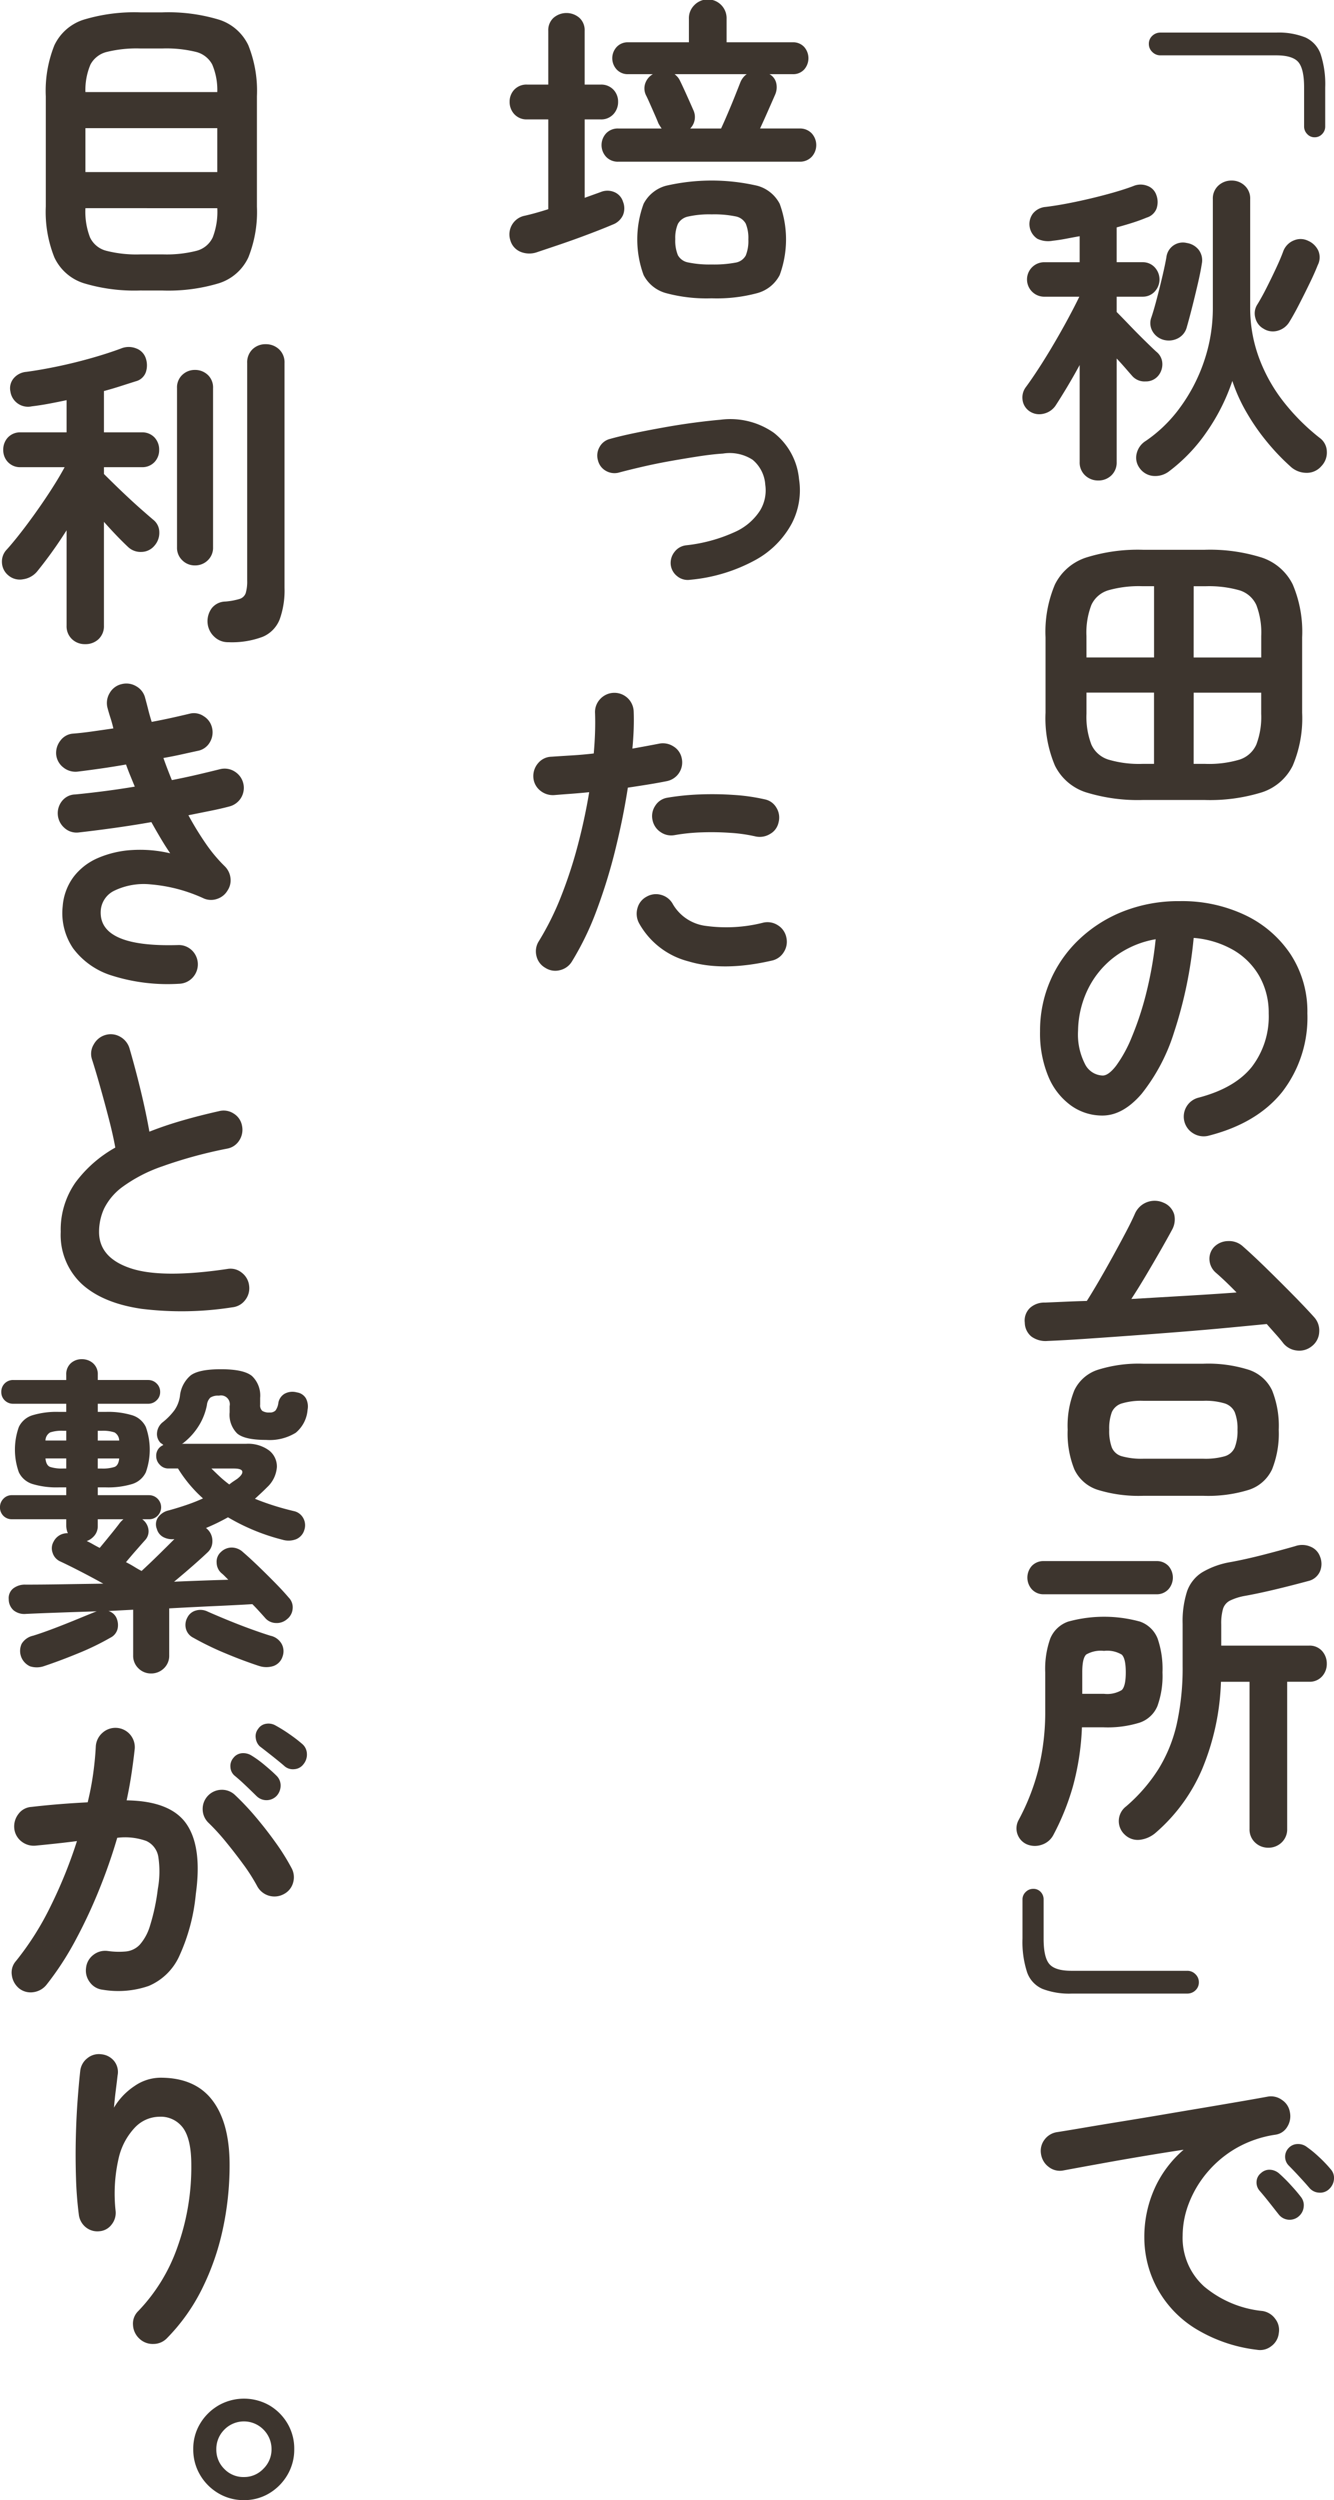
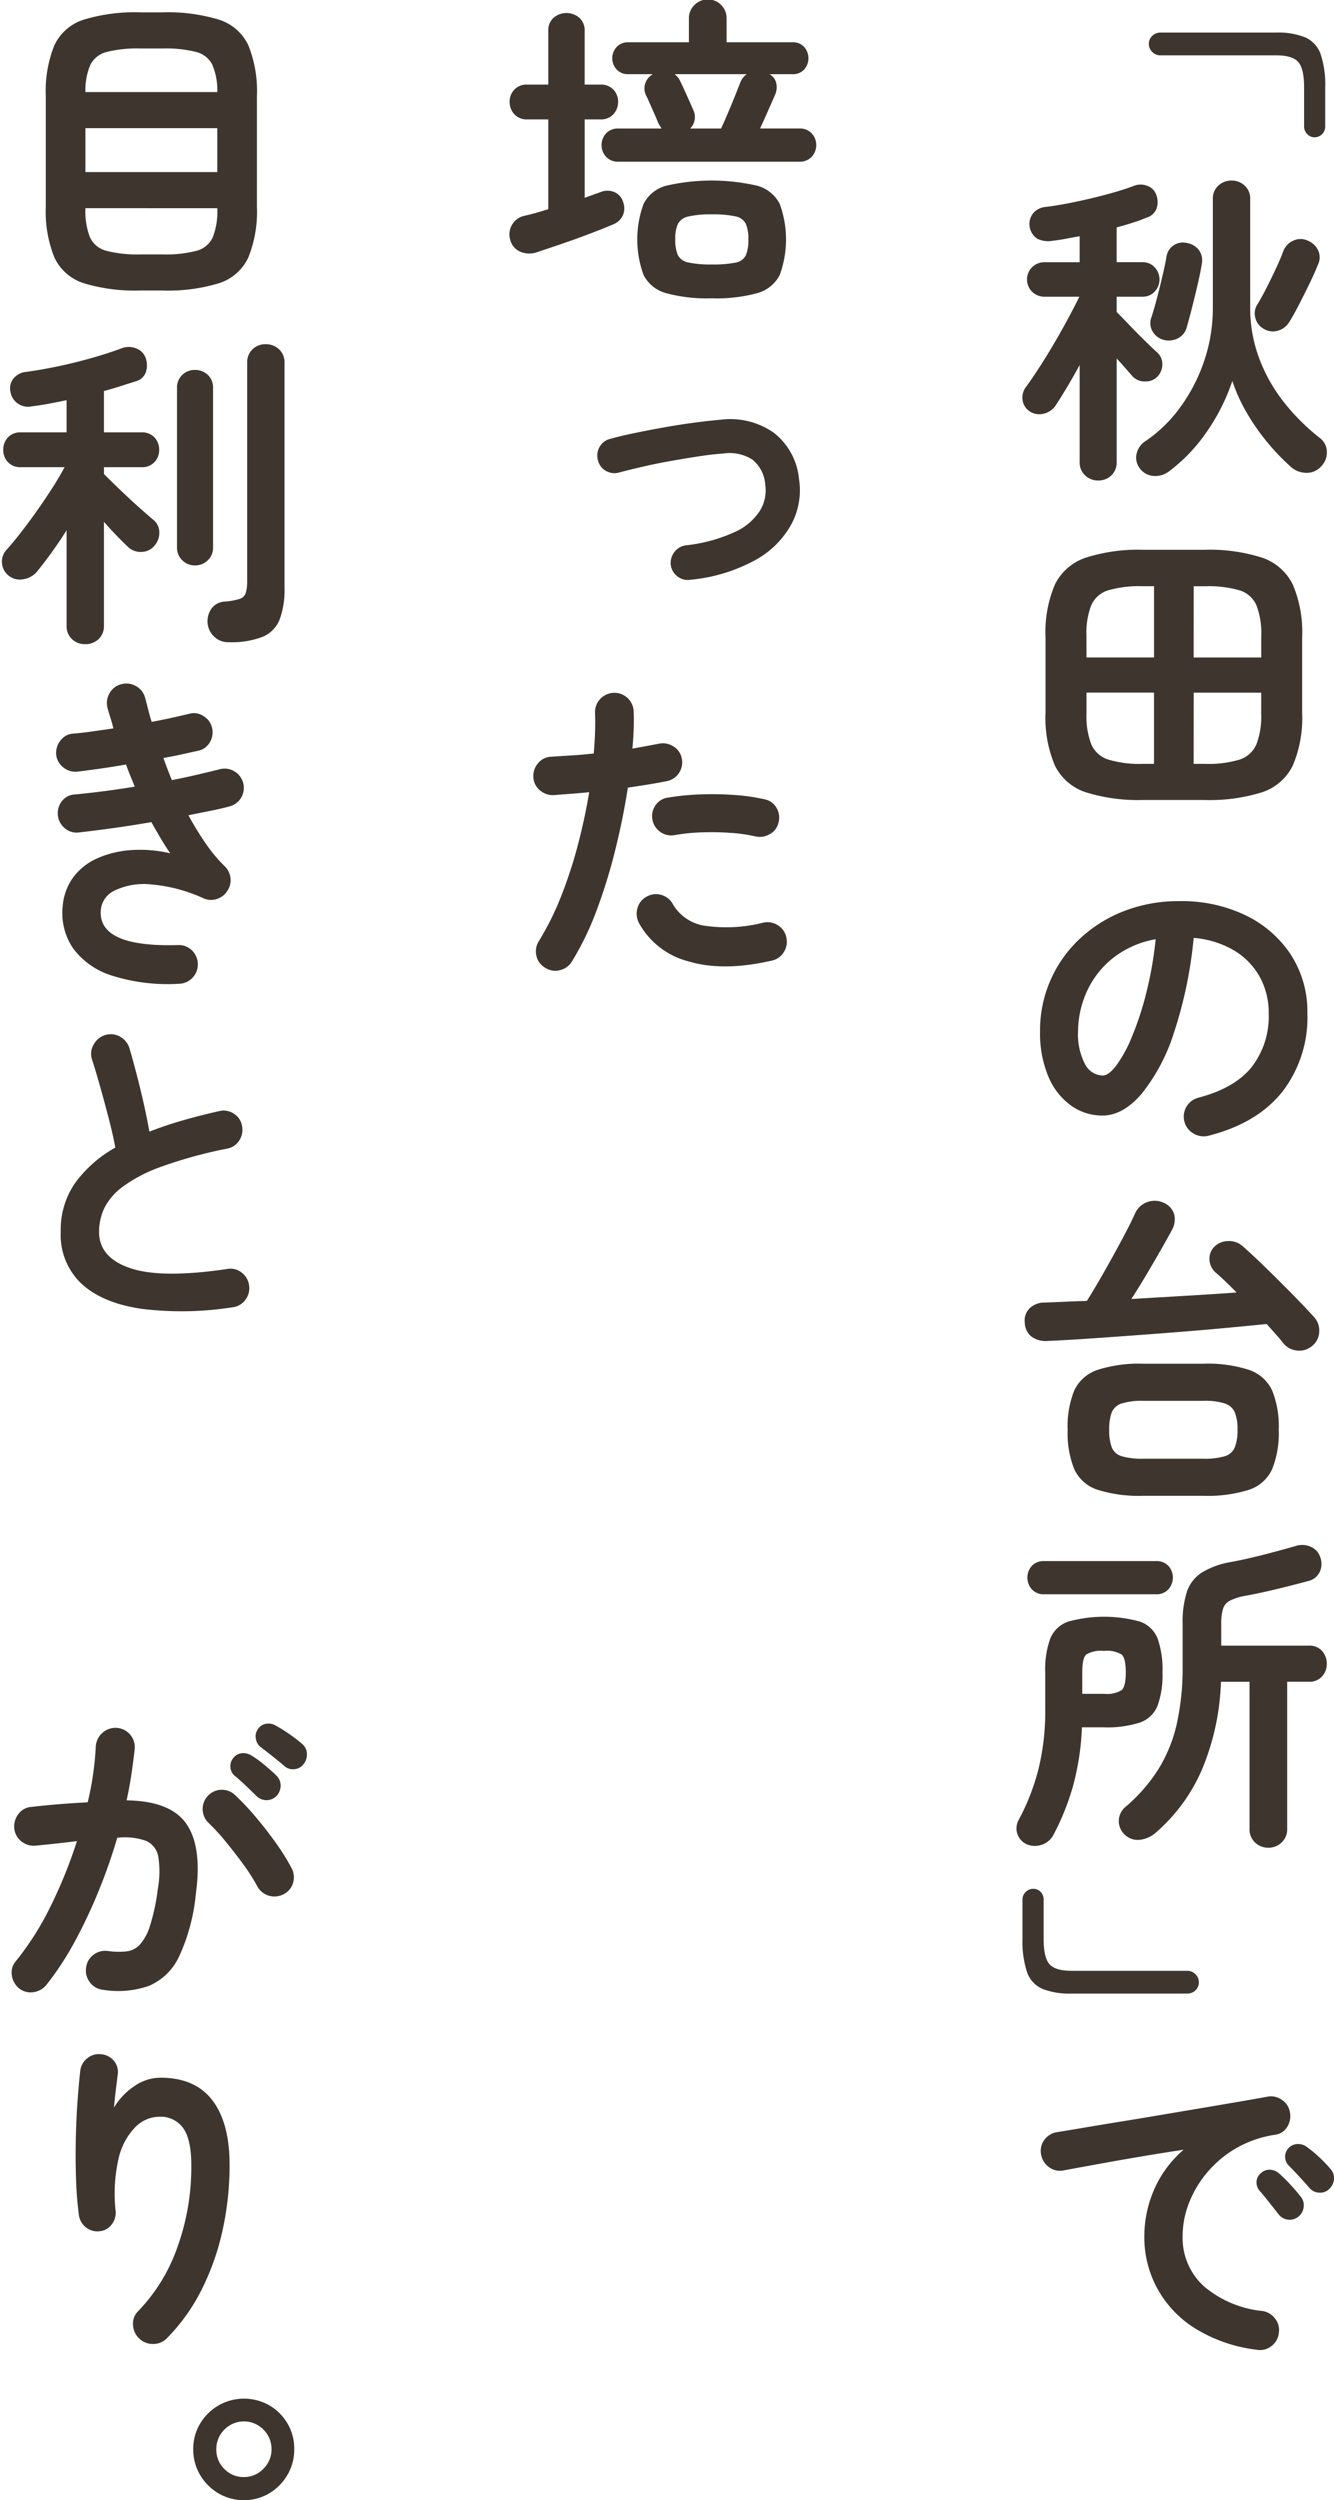
<svg xmlns="http://www.w3.org/2000/svg" width="221" height="414" viewBox="0 0 221 414">
  <g id="copy03" transform="translate(110.5 207)">
    <g id="グループ_8140" data-name="グループ 8140" transform="translate(-110.5 -207)">
      <path id="パス_29377" data-name="パス 29377" d="M791.284,178.137a1.618,1.618,0,0,1-1.211-.539,1.747,1.747,0,0,1-.511-1.239V169.9q0-3.123-.969-4.229t-3.659-1.1H765.779a1.867,1.867,0,0,1-1.372-.566,1.808,1.808,0,0,1-.565-1.32,1.784,1.784,0,0,1,.565-1.347,1.919,1.919,0,0,1,1.372-.539h19.156a11.923,11.923,0,0,1,4.843.808,4.781,4.781,0,0,1,2.529,2.774,16,16,0,0,1,.753,5.522v6.465a1.751,1.751,0,0,1-.511,1.239A1.677,1.677,0,0,1,791.284,178.137Z" transform="translate(-573.516 -155.404)" fill="#3d352e" />
      <path id="パス_29378" data-name="パス 29378" d="M755.373,235.03a3.092,3.092,0,0,1-2.152-.834,2.883,2.883,0,0,1-.915-2.237V215.906q-1.024,1.887-2.072,3.636t-1.964,3.151a3.268,3.268,0,0,1-2.018,1.293,2.868,2.868,0,0,1-2.341-.485,2.653,2.653,0,0,1-1.076-1.912,2.863,2.863,0,0,1,.592-2.073q.915-1.239,2.125-3.1t2.475-4.013q1.265-2.153,2.367-4.2t1.856-3.608h-5.865a2.856,2.856,0,0,1,0-5.711h5.919v-4.309q-1.184.214-2.314.43t-2.152.324a4.094,4.094,0,0,1-2.529-.324,2.91,2.91,0,0,1-.753-4.175,3.028,3.028,0,0,1,2.1-1.1q2.206-.268,4.923-.835t5.3-1.266q2.583-.7,4.3-1.347a3.043,3.043,0,0,1,2.314-.053A2.42,2.42,0,0,1,765,187.731a3.326,3.326,0,0,1,.027,2.317,2.536,2.536,0,0,1-1.641,1.455q-1.024.431-2.287.834t-2.664.782v5.763h4.3a2.661,2.661,0,0,1,1.991.835,2.932,2.932,0,0,1,0,4.04,2.662,2.662,0,0,1-1.991.836h-4.3v2.531q.859.863,2.152,2.21t2.529,2.558q1.236,1.214,1.883,1.806a2.6,2.6,0,0,1,1,1.884,2.992,2.992,0,0,1-.673,2.1,2.643,2.643,0,0,1-2.1.942,2.724,2.724,0,0,1-2.152-.835q-.43-.485-1.13-1.293t-1.507-1.67v17.131a2.927,2.927,0,0,1-.888,2.237A3.065,3.065,0,0,1,755.373,235.03Zm11.73-1.507a3.787,3.787,0,0,1-2.583.754,3.09,3.09,0,0,1-2.314-1.348,2.851,2.851,0,0,1-.457-2.37,3.358,3.358,0,0,1,1.534-2.1,23.161,23.161,0,0,0,5.623-5.469,28.2,28.2,0,0,0,3.982-7.623,27.215,27.215,0,0,0,1.48-9V188.432a2.879,2.879,0,0,1,.915-2.236,3.161,3.161,0,0,1,2.206-.835,3.1,3.1,0,0,1,2.152.835,2.882,2.882,0,0,1,.915,2.236v17.939a23.713,23.713,0,0,0,1.534,8.539,26.922,26.922,0,0,0,4.17,7.3,35.2,35.2,0,0,0,5.811,5.764,2.863,2.863,0,0,1,1.184,2.263,3.217,3.217,0,0,1-.915,2.424,3.161,3.161,0,0,1-2.5,1.1,3.887,3.887,0,0,1-2.61-1.05,36.457,36.457,0,0,1-3.793-3.96,35.5,35.5,0,0,1-3.444-4.929,27.471,27.471,0,0,1-2.394-5.279,33.2,33.2,0,0,1-4.17,8.323A27.993,27.993,0,0,1,767.1,233.523ZM766.081,211.7a3.032,3.032,0,0,1-1.722-1.4,2.714,2.714,0,0,1-.161-2.316q.43-1.293.915-3.151t.915-3.689q.429-1.832.646-3.072a2.744,2.744,0,0,1,3.39-2.37,3.093,3.093,0,0,1,1.964,1.131,2.874,2.874,0,0,1,.511,2.317q-.215,1.4-.673,3.367t-.942,3.878q-.484,1.914-.861,3.205a2.871,2.871,0,0,1-1.534,1.912A3.291,3.291,0,0,1,766.081,211.7Zm16.734-1.779a2.79,2.79,0,0,1-1.4-1.8,2.708,2.708,0,0,1,.323-2.235q.7-1.131,1.507-2.721t1.587-3.259q.78-1.668,1.211-2.855a3.1,3.1,0,0,1,1.749-1.778,2.805,2.805,0,0,1,2.341.055,3.32,3.32,0,0,1,1.695,1.616,2.818,2.818,0,0,1-.081,2.423q-.484,1.239-1.345,3.017t-1.749,3.5q-.888,1.724-1.587,2.854a3.248,3.248,0,0,1-1.91,1.481A2.907,2.907,0,0,1,782.815,209.926Z" transform="translate(-573.441 -155.463)" fill="#3d352e" />
      <path id="パス_29379" data-name="パス 29379" d="M762.866,288.079a29.17,29.17,0,0,1-9.5-1.267,8.69,8.69,0,0,1-5.139-4.417,20.049,20.049,0,0,1-1.56-8.754v-12.5a20.06,20.06,0,0,1,1.56-8.755,8.8,8.8,0,0,1,5.139-4.444,28.609,28.609,0,0,1,9.5-1.293h10.116a28.565,28.565,0,0,1,9.524,1.293,8.811,8.811,0,0,1,5.112,4.444,20.075,20.075,0,0,1,1.56,8.755v12.5a20.064,20.064,0,0,1-1.56,8.754,8.7,8.7,0,0,1-5.112,4.417,29.125,29.125,0,0,1-9.524,1.267Zm-9.416-23.6h11.192v-11.8H762.7a18.52,18.52,0,0,0-5.623.673,4.5,4.5,0,0,0-2.825,2.451,12.8,12.8,0,0,0-.807,5.119ZM762.7,282.1h1.937V270.3H753.45v3.5a12.829,12.829,0,0,0,.807,5.092,4.571,4.571,0,0,0,2.825,2.5A17.786,17.786,0,0,0,762.7,282.1Zm8.5-17.617H782.4v-3.554a12.8,12.8,0,0,0-.807-5.119,4.5,4.5,0,0,0-2.8-2.451,18.476,18.476,0,0,0-5.65-.673h-1.937Zm0,17.617h1.937a17.744,17.744,0,0,0,5.65-.7,4.572,4.572,0,0,0,2.8-2.5,12.829,12.829,0,0,0,.807-5.092v-3.5H771.206Z" transform="translate(-573.455 -155.609)" fill="#3d352e" />
      <path id="パス_29380" data-name="パス 29380" d="M773.678,343.812a3.275,3.275,0,0,1-2.529-.377,3.237,3.237,0,0,1,.861-5.925q5.973-1.562,8.8-5.064a13.7,13.7,0,0,0,2.825-8.889,12.254,12.254,0,0,0-1.507-6.087,11.737,11.737,0,0,0-4.278-4.364,15.672,15.672,0,0,0-6.645-2.048,71.266,71.266,0,0,1-3.255,15.651,31.233,31.233,0,0,1-5.381,10.182q-3.094,3.582-6.484,3.582a8.856,8.856,0,0,1-5.219-1.67,11.188,11.188,0,0,1-3.74-4.8,18.542,18.542,0,0,1-1.372-7.488,20.706,20.706,0,0,1,6.511-15.245,22.617,22.617,0,0,1,7.345-4.633,25.028,25.028,0,0,1,9.282-1.67,24.379,24.379,0,0,1,10.9,2.342,18.61,18.61,0,0,1,7.506,6.518,17.305,17.305,0,0,1,2.744,9.725,20.13,20.13,0,0,1-4.17,13.01Q781.7,341.766,773.678,343.812Zm-17.541-9.965q.969,0,2.233-1.643a21.959,21.959,0,0,0,2.556-4.66,51.1,51.1,0,0,0,2.368-7.139,62.909,62.909,0,0,0,1.614-9.13,15.832,15.832,0,0,0-7.049,3.1,14.93,14.93,0,0,0-4.3,5.441,16.185,16.185,0,0,0-1.507,6.6,10.73,10.73,0,0,0,1.157,5.548A3.39,3.39,0,0,0,756.137,333.847Z" transform="translate(-573.452 -155.748)" fill="#3d352e" />
      <path id="パス_29381" data-name="パス 29381" d="M790.78,378.779a3.268,3.268,0,0,1-2.448.726,3.324,3.324,0,0,1-2.287-1.211q-.538-.7-1.264-1.508t-1.48-1.671q-2.8.271-6.484.62t-7.775.674q-4.091.323-8.152.619t-7.641.539q-3.578.242-6.269.351a3.973,3.973,0,0,1-2.664-.728,3.021,3.021,0,0,1-1.1-2.29,2.874,2.874,0,0,1,.861-2.451,3.517,3.517,0,0,1,2.475-.888q1.4-.054,3.175-.135t3.767-.136q.861-1.345,1.991-3.286t2.287-4.04q1.157-2.1,2.152-3.986t1.534-3.125a3.557,3.557,0,0,1,4.735-1.832,3.028,3.028,0,0,1,1.776,1.94,3.544,3.544,0,0,1-.377,2.586q-.753,1.4-1.91,3.42t-2.421,4.149q-1.266,2.128-2.394,3.852l9.174-.539q4.6-.269,8.259-.539-1.885-1.939-3.444-3.286a3.043,3.043,0,0,1-1.049-2.183,2.83,2.83,0,0,1,.78-2.074,3.3,3.3,0,0,1,2.287-.969,3.386,3.386,0,0,1,2.394.807q1.722,1.51,3.928,3.664t4.358,4.337q2.151,2.182,3.605,3.8a3.265,3.265,0,0,1,.834,2.451A3.128,3.128,0,0,1,790.78,378.779Zm-27.926,24.78a23,23,0,0,1-7.587-1,6.423,6.423,0,0,1-3.847-3.394,15.937,15.937,0,0,1-1.1-6.545,15.738,15.738,0,0,1,1.1-6.517,6.54,6.54,0,0,1,3.847-3.395,22.461,22.461,0,0,1,7.587-1.023h9.954a22.217,22.217,0,0,1,7.56,1.023,6.543,6.543,0,0,1,3.82,3.395,15.754,15.754,0,0,1,1.1,6.517,15.953,15.953,0,0,1-1.1,6.545,6.425,6.425,0,0,1-3.82,3.394,22.745,22.745,0,0,1-7.56,1Zm0-6.14h9.954a11.74,11.74,0,0,0,3.524-.405A2.613,2.613,0,0,0,778,395.559a7.554,7.554,0,0,0,.457-2.936,7.348,7.348,0,0,0-.457-2.909,2.719,2.719,0,0,0-1.668-1.454,11.049,11.049,0,0,0-3.524-.432h-9.954a11.309,11.309,0,0,0-3.551.432,2.622,2.622,0,0,0-1.668,1.454,7.743,7.743,0,0,0-.43,2.909,7.961,7.961,0,0,0,.43,2.936,2.525,2.525,0,0,0,1.668,1.454A12.018,12.018,0,0,0,762.854,397.419Z" transform="translate(-573.443 -155.867)" fill="#3d352e" />
      <path id="パス_29382" data-name="パス 29382" d="M743.478,461.373a2.884,2.884,0,0,1-1.291-3.986,36.862,36.862,0,0,0,3.282-8.4,39.8,39.8,0,0,0,1.13-9.858v-6.2a14.981,14.981,0,0,1,.834-5.6,4.964,4.964,0,0,1,2.959-2.8,22.35,22.35,0,0,1,11.918,0,4.874,4.874,0,0,1,2.906,2.8,15.435,15.435,0,0,1,.807,5.6,14.749,14.749,0,0,1-.834,5.576,4.879,4.879,0,0,1-2.933,2.747,17.817,17.817,0,0,1-5.973.781h-3.605a43.123,43.123,0,0,1-1.507,9.832,41.067,41.067,0,0,1-3.228,8,3.335,3.335,0,0,1-1.937,1.617A3.421,3.421,0,0,1,743.478,461.373ZM746.384,420a2.59,2.59,0,0,1-1.991-.808,2.908,2.908,0,0,1,0-3.906,2.636,2.636,0,0,1,1.991-.781H765a2.641,2.641,0,0,1,1.991.781,2.908,2.908,0,0,1,0,3.906A2.6,2.6,0,0,1,765,420Zm6.349,16.485h3.605a4.666,4.666,0,0,0,2.932-.62q.673-.62.673-2.937t-.673-2.936a4.675,4.675,0,0,0-2.932-.619,4.833,4.833,0,0,0-2.932.593q-.674.593-.673,2.909Zm30.832,25.481a3.1,3.1,0,0,1-2.206-.862,2.967,2.967,0,0,1-.915-2.264V434.493h-4.735a40.821,40.821,0,0,1-3.094,14.41,28.933,28.933,0,0,1-7.721,10.587,4.838,4.838,0,0,1-2.556,1.158,3.064,3.064,0,0,1-2.556-.835,3.047,3.047,0,0,1,.215-4.687,27.6,27.6,0,0,0,5.354-6.168,24.437,24.437,0,0,0,3.04-7.488,42.815,42.815,0,0,0,.969-9.617V424.9a16.214,16.214,0,0,1,.726-5.36,6.1,6.1,0,0,1,2.475-3.152,13.673,13.673,0,0,1,4.762-1.723q2.368-.431,5.219-1.158t5.488-1.482a3.465,3.465,0,0,1,2.556.109,2.764,2.764,0,0,1,1.534,1.616,3.22,3.22,0,0,1,0,2.451,2.788,2.788,0,0,1-1.883,1.589q-2.583.7-5.381,1.374t-5.166,1.1a9.437,9.437,0,0,0-2.475.78,2.312,2.312,0,0,0-1.157,1.348,8.722,8.722,0,0,0-.3,2.613v3.5h14.528a2.751,2.751,0,0,1,2.179.888,3.119,3.119,0,0,1,.78,2.128,3.043,3.043,0,0,1-.78,2.074,2.746,2.746,0,0,1-2.179.89h-3.605v24.349a2.967,2.967,0,0,1-.915,2.264A3.107,3.107,0,0,1,783.565,461.967Z" transform="translate(-573.438 -156.003)" fill="#3d352e" />
      <path id="パス_29383" data-name="パス 29383" d="M750.961,486.262a12.306,12.306,0,0,1-4.816-.781,4.658,4.658,0,0,1-2.556-2.774,16.239,16.239,0,0,1-.753-5.549v-6.465a1.678,1.678,0,0,1,.538-1.266,1.741,1.741,0,0,1,1.238-.512,1.629,1.629,0,0,1,1.238.512,1.771,1.771,0,0,1,.484,1.266v6.465q0,3.126.969,4.229t3.659,1.1h19.156a1.867,1.867,0,0,1,1.372.566,1.81,1.81,0,0,1,.565,1.32,1.784,1.784,0,0,1-.565,1.347,1.915,1.915,0,0,1-1.372.539Z" transform="translate(-573.442 -156.14)" fill="#3d352e" />
      <path id="パス_29384" data-name="パス 29384" d="M781.7,545.327a25.1,25.1,0,0,1-10.492-3.689,17.926,17.926,0,0,1-6.161-6.708,17.708,17.708,0,0,1-2.018-8.188,19.562,19.562,0,0,1,1.668-8.053,18.389,18.389,0,0,1,4.843-6.492q-3.228.485-6.887,1.1t-7.076,1.239q-3.418.62-6,1.1a2.99,2.99,0,0,1-2.394-.593,3.238,3.238,0,0,1-1.264-2.1,3.057,3.057,0,0,1,.565-2.4,3.164,3.164,0,0,1,2.125-1.266q1.722-.269,4.412-.727t6.026-1q3.335-.537,6.834-1.131t6.86-1.158q3.361-.566,6.161-1.049t4.574-.809a3.079,3.079,0,0,1,2.341.539,2.966,2.966,0,0,1,1.318,1.993,3.285,3.285,0,0,1-.4,2.424,2.7,2.7,0,0,1-1.964,1.347,18.445,18.445,0,0,0-6.618,2.29,18.153,18.153,0,0,0-4.816,4.094,17.784,17.784,0,0,0-2.959,5.064,14.929,14.929,0,0,0-1,5.253,10.812,10.812,0,0,0,3.551,8.43,17.763,17.763,0,0,0,9.685,4.067,3.2,3.2,0,0,1,2.1,1.293,2.994,2.994,0,0,1,.592,2.37,3.042,3.042,0,0,1-1.238,2.155A2.985,2.985,0,0,1,781.7,545.327Zm6.834-22.033a2.3,2.3,0,0,1-3.282-.431l-1.507-1.912q-.915-1.157-1.668-2.02a2.071,2.071,0,0,1-.457-1.428,1.9,1.9,0,0,1,.726-1.428,2.03,2.03,0,0,1,1.48-.566,2.462,2.462,0,0,1,1.534.62,24.867,24.867,0,0,1,1.856,1.832q1.049,1.131,1.749,2.047a2.2,2.2,0,0,1,.457,1.724A2.324,2.324,0,0,1,788.53,523.293Zm5.166-4.633a2.134,2.134,0,0,1-1.7.647,2.231,2.231,0,0,1-1.641-.809q-.646-.754-1.641-1.832t-1.8-1.884a2.084,2.084,0,0,1,.054-2.909,2.072,2.072,0,0,1,1.453-.621,2.38,2.38,0,0,1,1.56.512,18.186,18.186,0,0,1,1.991,1.644,20.67,20.67,0,0,1,1.883,1.965,2.158,2.158,0,0,1,.592,1.643A2.463,2.463,0,0,1,793.7,518.66Z" transform="translate(-573.452 -156.222)" fill="#3d352e" />
      <path id="パス_29385" data-name="パス 29385" d="M662.14,197.141a3.864,3.864,0,0,1-2.771-.053,2.923,2.923,0,0,1-1.695-1.94,3.151,3.151,0,0,1,2.421-4.04q1.668-.377,3.874-1.077V175.162h-3.5a2.722,2.722,0,0,1-2.125-.862,2.947,2.947,0,0,1-.78-2.047,2.854,2.854,0,0,1,.78-2.02,2.766,2.766,0,0,1,2.125-.835h3.5v-8.889a2.753,2.753,0,0,1,.888-2.182,3.282,3.282,0,0,1,4.251,0,2.753,2.753,0,0,1,.888,2.182V169.4h2.637a2.769,2.769,0,0,1,2.125.835,2.854,2.854,0,0,1,.78,2.02,2.946,2.946,0,0,1-.78,2.047,2.724,2.724,0,0,1-2.125.862H670v12.983l1.426-.512c.448-.162.87-.313,1.264-.458a2.914,2.914,0,0,1,2.233.027,2.517,2.517,0,0,1,1.426,1.589,2.937,2.937,0,0,1,0,2.209,2.988,2.988,0,0,1-1.668,1.562q-1.508.646-3.847,1.535t-4.708,1.7Q663.752,196.6,662.14,197.141Zm13.452-14.976a2.658,2.658,0,0,1-2.045-.808,2.873,2.873,0,0,1,0-3.879,2.658,2.658,0,0,1,2.045-.808h7.156a8.723,8.723,0,0,1-.538-.862q-.161-.431-.565-1.347l-.807-1.832q-.4-.914-.619-1.347a2.571,2.571,0,0,1-.188-2.074,2.811,2.811,0,0,1,1.264-1.535h-4.089a2.485,2.485,0,0,1-1.91-.781,2.741,2.741,0,0,1,0-3.717,2.488,2.488,0,0,1,1.91-.781h10.062v-3.879a3.011,3.011,0,0,1,.888-2.263,3.109,3.109,0,0,1,5.354,2.263v3.879h10.923a2.47,2.47,0,0,1,1.937.781,2.819,2.819,0,0,1,0,3.717,2.467,2.467,0,0,1-1.937.781h-3.82a2.272,2.272,0,0,1,1.13,1.508,3.053,3.053,0,0,1-.215,1.939q-.377.862-1.1,2.505t-1.372,3.044h6.511a2.661,2.661,0,0,1,2.045.808,2.873,2.873,0,0,1,0,3.879,2.661,2.661,0,0,1-2.045.808Zm15.443,22.626a25.766,25.766,0,0,1-7.56-.862,5.923,5.923,0,0,1-3.713-2.99,17.107,17.107,0,0,1,0-11.8,5.929,5.929,0,0,1,3.713-2.99,33.584,33.584,0,0,1,15.12,0,5.929,5.929,0,0,1,3.713,2.99,17.106,17.106,0,0,1,0,11.8,5.923,5.923,0,0,1-3.713,2.99A25.766,25.766,0,0,1,691.034,204.791Zm-3.551-28.121h5.112q.43-.916,1.076-2.424t1.238-2.99q.59-1.48.861-2.182a3.032,3.032,0,0,1,.457-.808,2.743,2.743,0,0,1,.619-.593H684.9a4.01,4.01,0,0,1,.484.458,2.622,2.622,0,0,1,.377.566q.269.539.726,1.535t.888,1.966q.431.97.592,1.347A2.712,2.712,0,0,1,687.483,176.67Zm3.551,22.518a19.124,19.124,0,0,0,3.9-.3,2.362,2.362,0,0,0,1.749-1.185,6.384,6.384,0,0,0,.43-2.667,6.217,6.217,0,0,0-.43-2.613,2.436,2.436,0,0,0-1.749-1.212,17.572,17.572,0,0,0-3.9-.323,16.012,16.012,0,0,0-3.847.35,2.51,2.51,0,0,0-1.749,1.239,5.861,5.861,0,0,0-.43,2.5,6.352,6.352,0,0,0,.43,2.667,2.432,2.432,0,0,0,1.749,1.212A17.245,17.245,0,0,0,691.034,199.188Z" transform="translate(-573.138 -155.391)" fill="#3d352e" />
      <path id="パス_29386" data-name="パス 29386" d="M687.535,251.562a2.744,2.744,0,0,1-2.125-.565,2.81,2.81,0,0,1-1.1-1.912,2.935,2.935,0,0,1,.619-2.129,2.806,2.806,0,0,1,1.91-1.1,26.142,26.142,0,0,0,8.1-2.209,9.612,9.612,0,0,0,4.17-3.555,6.439,6.439,0,0,0,.861-4.256,5.875,5.875,0,0,0-2.1-4.148,7,7,0,0,0-4.9-1.024q-1.722.109-4.009.458t-4.708.781q-2.421.432-4.628.943t-3.82.943a2.844,2.844,0,0,1-2.206-.242,2.726,2.726,0,0,1-1.345-1.75,2.817,2.817,0,0,1,.242-2.183,2.711,2.711,0,0,1,1.749-1.374q1.72-.485,4.062-.97t4.9-.943q2.554-.458,5-.781t4.331-.484a12.56,12.56,0,0,1,8.878,2.181,11.014,11.014,0,0,1,4.143,7.623,11.93,11.93,0,0,1-1.184,7.353,15.022,15.022,0,0,1-5.973,6.034A27.641,27.641,0,0,1,687.535,251.562Z" transform="translate(-573.19 -155.557)" fill="#3d352e" />
      <path id="パス_29387" data-name="パス 29387" d="M663.5,315.935a3.026,3.026,0,0,1-1.48-1.993,3.119,3.119,0,0,1,.4-2.425,46.864,46.864,0,0,0,3.713-7.488,75.062,75.062,0,0,0,2.771-8.511q1.157-4.417,1.856-8.673-1.562.16-3.04.268t-2.771.216a3.3,3.3,0,0,1-2.341-.781,3.045,3.045,0,0,1-1.1-2.183,3.259,3.259,0,0,1,.807-2.342,2.95,2.95,0,0,1,2.206-1.051q1.56-.108,3.363-.216t3.632-.322q.161-1.832.215-3.5t0-3.177a3.116,3.116,0,0,1,.834-2.317,3.2,3.2,0,0,1,5.569,2.047q.052,1.348,0,2.883t-.215,3.258q2.421-.429,4.358-.807a3.2,3.2,0,0,1,2.421.431,2.965,2.965,0,0,1,1.4,1.993,3.158,3.158,0,0,1-2.475,3.771q-1.345.271-2.986.539t-3.471.539q-.753,4.9-2.045,10.155a90.235,90.235,0,0,1-3.094,10.073,47.978,47.978,0,0,1-4.116,8.54,3.16,3.16,0,0,1-1.991,1.455A3.031,3.031,0,0,1,663.5,315.935Zm37.45-1.186q-8.017,1.832-13.748.109A13.067,13.067,0,0,1,679,308.5a3.319,3.319,0,0,1-.242-2.451,3.021,3.021,0,0,1,1.534-1.912,3.088,3.088,0,0,1,2.448-.27,3.131,3.131,0,0,1,1.91,1.563,7.361,7.361,0,0,0,5.435,3.555,24.827,24.827,0,0,0,9.524-.539,3.156,3.156,0,0,1,2.448.458,3.08,3.08,0,0,1,1.372,2.019,3.167,3.167,0,0,1-.457,2.452A3.08,3.08,0,0,1,700.949,314.749Zm-2.637-20.578a26.046,26.046,0,0,0-4.17-.593,45.828,45.828,0,0,0-4.735-.081,31.259,31.259,0,0,0-4.493.458,3.076,3.076,0,0,1-2.341-.512,3.119,3.119,0,0,1-1.318-1.967,3.064,3.064,0,0,1,.457-2.4,2.9,2.9,0,0,1,2.018-1.32,41.243,41.243,0,0,1,5.354-.539,53.352,53.352,0,0,1,5.623.081,32.257,32.257,0,0,1,5.112.726,2.879,2.879,0,0,1,1.964,1.4,3.1,3.1,0,0,1,.35,2.423,2.853,2.853,0,0,1-1.4,1.912A3.266,3.266,0,0,1,698.312,294.171Z" transform="translate(-573.152 -155.666)" fill="#3d352e" />
      <path id="パス_29388" data-name="パス 29388" d="M596.108,203.5a29.034,29.034,0,0,1-9.389-1.212,8.053,8.053,0,0,1-4.843-4.256,20.276,20.276,0,0,1-1.426-8.431V171.343a20.249,20.249,0,0,1,1.426-8.458,8.068,8.068,0,0,1,4.843-4.229,29.034,29.034,0,0,1,9.389-1.212h3.659a29.038,29.038,0,0,1,9.389,1.212A8.074,8.074,0,0,1,614,162.885a20.265,20.265,0,0,1,1.426,8.458v18.262A20.292,20.292,0,0,1,614,198.036a8.058,8.058,0,0,1-4.843,4.256,29.038,29.038,0,0,1-9.389,1.212Zm-9.093-32.861H608.86a10.829,10.829,0,0,0-.834-4.552,4.176,4.176,0,0,0-2.717-2.1,20.587,20.587,0,0,0-5.488-.566h-3.767a20.633,20.633,0,0,0-5.461.566,4.182,4.182,0,0,0-2.744,2.1A10.8,10.8,0,0,0,587.015,170.642Zm0,13.252H608.86v-7.273H587.015Zm9.04,13.629h3.767a20.166,20.166,0,0,0,5.6-.593,4.1,4.1,0,0,0,2.69-2.236,11.832,11.832,0,0,0,.753-4.768v-.054H587.015v.054a11.814,11.814,0,0,0,.753,4.768,4.1,4.1,0,0,0,2.717,2.236A20.209,20.209,0,0,0,596.054,197.524Z" transform="translate(-572.863 -155.396)" fill="#3d352e" />
      <path id="パス_29389" data-name="パス 29389" d="M586.935,262.194a3.066,3.066,0,0,1-2.179-.835,2.927,2.927,0,0,1-.888-2.237V243.338a70.509,70.509,0,0,1-4.9,6.843,3.694,3.694,0,0,1-2.287,1.265,2.923,2.923,0,0,1-2.5-.673,2.88,2.88,0,0,1-1.022-2.1,2.85,2.85,0,0,1,.807-2.154q1.021-1.133,2.341-2.828t2.69-3.637q1.372-1.939,2.556-3.8t1.991-3.367h-7.264a2.768,2.768,0,0,1-2.125-.835,2.856,2.856,0,0,1-.78-2.021,2.923,2.923,0,0,1,.78-2.074,2.771,2.771,0,0,1,2.125-.835h7.587v-5.332q-1.508.322-2.959.592t-2.8.431a2.946,2.946,0,0,1-3.551-2.478,2.55,2.55,0,0,1,.538-2.155,3.071,3.071,0,0,1,2.1-1.077q2.421-.323,5.246-.916t5.569-1.374q2.744-.78,4.9-1.588a3.335,3.335,0,0,1,2.5,0,2.6,2.6,0,0,1,1.534,1.507,3.633,3.633,0,0,1,.081,2.343,2.378,2.378,0,0,1-1.695,1.59q-1.185.377-2.529.807t-2.744.808v6.842H596.3a2.774,2.774,0,0,1,2.125.835,2.928,2.928,0,0,1,.78,2.074,2.861,2.861,0,0,1-.78,2.021,2.771,2.771,0,0,1-2.125.835h-6.242v1.13q.7.7,1.776,1.751t2.26,2.155q1.182,1.106,2.287,2.074t1.8,1.562a2.632,2.632,0,0,1,1.049,2.1,3.194,3.194,0,0,1-.834,2.263,2.844,2.844,0,0,1-2.152,1,3,3,0,0,1-2.206-.835q-1.829-1.722-3.982-4.148v17.185a2.927,2.927,0,0,1-.888,2.237A3.136,3.136,0,0,1,586.935,262.194Zm18.187-13.038a2.923,2.923,0,0,1-2.072-.835,2.856,2.856,0,0,1-.888-2.182V219.8a2.837,2.837,0,0,1,.888-2.208,2.98,2.98,0,0,1,2.072-.809,3.051,3.051,0,0,1,2.125.809,2.837,2.837,0,0,1,.888,2.208V246.14a2.856,2.856,0,0,1-.888,2.182A2.991,2.991,0,0,1,605.122,249.156Zm5.542,12.714a3.264,3.264,0,0,1-2.367-.943,3.486,3.486,0,0,1-1.076-2.29,3.615,3.615,0,0,1,.7-2.4,2.94,2.94,0,0,1,2.26-1.1,11.3,11.3,0,0,0,2.341-.43,1.537,1.537,0,0,0,1.022-.971,6.831,6.831,0,0,0,.242-2.1V215.649a2.994,2.994,0,0,1,.888-2.29,3.066,3.066,0,0,1,2.179-.835,3.163,3.163,0,0,1,2.206.835,2.948,2.948,0,0,1,.915,2.29v37.225a14.134,14.134,0,0,1-.807,5.225,5.182,5.182,0,0,1-2.825,2.883A14.506,14.506,0,0,1,610.664,261.87Z" transform="translate(-572.837 -155.527)" fill="#3d352e" />
      <path id="パス_29390" data-name="パス 29390" d="M602.517,318.566a30.645,30.645,0,0,1-11.084-1.347,12.668,12.668,0,0,1-6.457-4.525,10.377,10.377,0,0,1-1.722-6.949,9.328,9.328,0,0,1,1.8-4.876,10.067,10.067,0,0,1,4.036-3.125,16.662,16.662,0,0,1,5.6-1.32,21.753,21.753,0,0,1,6.376.539q-.807-1.184-1.587-2.5t-1.534-2.667q-3.067.539-6.161.969t-5.946.754a2.979,2.979,0,0,1-2.287-.754,3.229,3.229,0,0,1-.377-4.5,2.864,2.864,0,0,1,2.179-1.05q2.206-.215,4.735-.539t5.112-.754q-.377-.916-.753-1.832t-.7-1.832q-2.152.377-4.224.673t-3.847.512a3.181,3.181,0,0,1-2.314-.7,3.066,3.066,0,0,1-1.184-2.1,3.277,3.277,0,0,1,.7-2.344,2.85,2.85,0,0,1,2.1-1.158q1.4-.106,3.121-.349t3.551-.512q-.215-.916-.484-1.751t-.484-1.643a3.172,3.172,0,0,1,.35-2.451,3.046,3.046,0,0,1,1.964-1.482,3.167,3.167,0,0,1,2.448.351,3.042,3.042,0,0,1,1.48,1.965q.268.971.511,1.94T598,275.2q1.722-.323,3.309-.673t2.933-.674a2.865,2.865,0,0,1,2.367.4,3.045,3.045,0,0,1,1.4,1.965,3.206,3.206,0,0,1-.4,2.4,2.9,2.9,0,0,1-1.964,1.374q-1.238.269-2.69.592t-3.013.594q.323.916.673,1.832t.726,1.832q2.206-.431,4.278-.916t3.793-.916a3.1,3.1,0,0,1,2.367.431,3.173,3.173,0,0,1-.915,5.764q-1.4.377-3.148.726l-3.632.728a51.076,51.076,0,0,0,2.852,4.66,25.143,25.143,0,0,0,3.175,3.8,3.21,3.21,0,0,1,.942,1.94,3.036,3.036,0,0,1-.511,2.1,3.1,3.1,0,0,1-1.695,1.348,3.04,3.04,0,0,1-2.179-.054,26.126,26.126,0,0,0-8.824-2.343,11.237,11.237,0,0,0-6,1.024,3.962,3.962,0,0,0-2.287,3.367q-.323,6.034,12.752,5.656a3.114,3.114,0,0,1,2.314.835,3.222,3.222,0,0,1,.161,4.551A3.172,3.172,0,0,1,602.517,318.566Z" transform="translate(-572.869 -155.662)" fill="#3d352e" />
      <path id="パス_29391" data-name="パス 29391" d="M611.344,372.283a54.235,54.235,0,0,1-15.066.242q-6.4-.943-9.874-4.121a11.11,11.11,0,0,1-3.471-8.619,13.617,13.617,0,0,1,2.394-8.108,20.867,20.867,0,0,1,6.645-5.845q-.377-2.1-1.076-4.794t-1.453-5.36q-.753-2.667-1.345-4.5a2.97,2.97,0,0,1,.3-2.423,3.22,3.22,0,0,1,1.91-1.562,3.113,3.113,0,0,1,2.5.3,3.245,3.245,0,0,1,1.534,1.966q.915,3.125,1.8,6.761t1.48,6.975q2.583-1.021,5.488-1.858t6.026-1.535a3.027,3.027,0,0,1,2.421.377,2.967,2.967,0,0,1,1.4,1.993,3.232,3.232,0,0,1-.43,2.451,2.986,2.986,0,0,1-1.991,1.374,75,75,0,0,0-10.923,2.99,24.9,24.9,0,0,0-6.43,3.34,9.952,9.952,0,0,0-3.067,3.609,9.294,9.294,0,0,0-.834,3.852q0,4.256,5.165,6.007t16.089.135a2.944,2.944,0,0,1,2.394.62,3.127,3.127,0,0,1,1.211,2.128,3.171,3.171,0,0,1-.646,2.4A3.068,3.068,0,0,1,611.344,372.283Z" transform="translate(-572.872 -155.801)" fill="#3d352e" />
-       <path id="パス_29392" data-name="パス 29392" d="M597.857,433.043a2.927,2.927,0,0,1-2.072-.835,2.86,2.86,0,0,1-.888-2.182v-7.542l-4.089.215a2.141,2.141,0,0,1,1.291,1.077,2.916,2.916,0,0,1,.215,1.885,2.239,2.239,0,0,1-1.184,1.455A43.8,43.8,0,0,1,585.8,429.7q-3.015,1.239-5.6,2.1a3.671,3.671,0,0,1-2.394.053,2.8,2.8,0,0,1-1.372-3.743,2.955,2.955,0,0,1,1.883-1.321q1.56-.485,3.471-1.212t3.74-1.481q1.829-.753,3.175-1.293l.161-.053q-3.338.108-6.349.214t-5.381.215a2.833,2.833,0,0,1-2.045-.593,2.433,2.433,0,0,1-.807-1.832,2.05,2.05,0,0,1,.726-1.778,3.148,3.148,0,0,1,2.072-.645q2.529,0,5.865-.055t7-.107q-1.937-1.077-3.928-2.1t-3.282-1.616a2.306,2.306,0,0,1-1.184-1.4,2.179,2.179,0,0,1,.161-1.832,2.507,2.507,0,0,1,2.368-1.4,3.2,3.2,0,0,1-.269-1.24v-1.077h-8.986a1.932,1.932,0,0,1-1.991-1.993,1.96,1.96,0,0,1,.565-1.4,1.884,1.884,0,0,1,1.426-.594h8.986v-1.293h-1.184a13.744,13.744,0,0,1-4.439-.565,3.711,3.711,0,0,1-2.233-1.939,11.178,11.178,0,0,1,0-7.488,3.712,3.712,0,0,1,2.233-1.94,13.739,13.739,0,0,1,4.439-.566h1.184v-1.347h-8.771a1.931,1.931,0,0,1-1.426-.565,1.871,1.871,0,0,1-.565-1.374,1.932,1.932,0,0,1,1.991-1.993h8.771v-.862a2.433,2.433,0,0,1,.753-1.912A2.646,2.646,0,0,1,586.4,381a2.748,2.748,0,0,1,1.856.673,2.394,2.394,0,0,1,.78,1.912v.862h8.34a1.957,1.957,0,0,1,1.4.565,1.9,1.9,0,0,1,.592,1.429,1.829,1.829,0,0,1-.592,1.374,1.956,1.956,0,0,1-1.4.565h-8.34v1.347h1.291a13.743,13.743,0,0,1,4.439.566,3.717,3.717,0,0,1,2.233,1.94,11.178,11.178,0,0,1,0,7.488,3.716,3.716,0,0,1-2.233,1.939,13.748,13.748,0,0,1-4.439.565h-1.291v1.293h8.5a2,2,0,0,1,1.4,3.422,1.956,1.956,0,0,1-1.4.565H596.4a2.508,2.508,0,0,1,1.022,1.644,2.128,2.128,0,0,1-.538,1.8q-.484.54-1.453,1.644t-1.722,2.019q.753.379,1.4.781t1.184.673q1.344-1.238,2.8-2.667t2.637-2.613a3.1,3.1,0,0,1-1.829-.322,2.144,2.144,0,0,1-1.076-1.348,2.04,2.04,0,0,1,.188-1.912,2.952,2.952,0,0,1,1.749-1.158q1.559-.43,2.986-.916a28.382,28.382,0,0,0,2.717-1.077,22.289,22.289,0,0,1-4.143-4.956h-1.614a1.872,1.872,0,0,1-1.4-.62,2,2,0,0,1-.592-1.427,1.869,1.869,0,0,1,1.184-1.832,2.147,2.147,0,0,0-.215-.19,1.537,1.537,0,0,0-.215-.134,2.094,2.094,0,0,1-.619-1.724,2.516,2.516,0,0,1,1-1.778,10.587,10.587,0,0,0,1.883-1.94,5.386,5.386,0,0,0,.915-2.37,5.123,5.123,0,0,1,1.8-3.42q1.372-1,4.977-1,3.819,0,5.165,1.131a4.46,4.46,0,0,1,1.345,3.609v1.13a1.228,1.228,0,0,0,.35,1.024,2.027,2.027,0,0,0,1.211.269,1.242,1.242,0,0,0,1-.349,2.793,2.793,0,0,0,.457-1.266A2.17,2.17,0,0,1,620,386.714a2.7,2.7,0,0,1,2.018-.215,2.069,2.069,0,0,1,1.507,1,2.877,2.877,0,0,1,.269,1.859,5.493,5.493,0,0,1-1.964,3.825,8.254,8.254,0,0,1-4.923,1.185q-3.5,0-4.762-1.051a4.354,4.354,0,0,1-1.265-3.529v-1.024a1.46,1.46,0,0,0-1.776-1.724,2.347,2.347,0,0,0-1.426.323,2,2,0,0,0-.565,1.239,10.069,10.069,0,0,1-1.291,3.34,10.93,10.93,0,0,1-2.583,2.909.439.439,0,0,1-.108.081l-.161.081h10.6a5.862,5.862,0,0,1,3.847,1.1,3.369,3.369,0,0,1,1.291,2.747,5.057,5.057,0,0,1-1.587,3.314q-.484.485-1,.969t-1.049.971q1.453.593,3.04,1.1t3.417.944a2.309,2.309,0,0,1,1.56,1.184,2.432,2.432,0,0,1,.161,1.94,2.36,2.36,0,0,1-1.372,1.535,3.492,3.492,0,0,1-2.233.081,33.7,33.7,0,0,1-4.654-1.535,34.333,34.333,0,0,1-4.385-2.182,34.838,34.838,0,0,1-3.659,1.777.671.671,0,0,1,.161.109l.108.107a2.648,2.648,0,0,1,.807,1.939,2.472,2.472,0,0,1-.807,1.885q-1.022.971-2.5,2.264t-3.04,2.585q2.421-.106,4.708-.188t4.278-.136l-.619-.62a7.342,7.342,0,0,0-.565-.512,2.376,2.376,0,0,1-.753-1.7,2.129,2.129,0,0,1,.7-1.751,2.575,2.575,0,0,1,1.8-.753,2.771,2.771,0,0,1,1.856.753q1.13.971,2.556,2.344t2.8,2.773q1.372,1.4,2.233,2.425a2.277,2.277,0,0,1,.646,1.858,2.4,2.4,0,0,1-.915,1.7,2.574,2.574,0,0,1-1.883.647,2.414,2.414,0,0,1-1.776-.862q-.432-.486-.969-1.077t-1.13-1.185q-2.692.16-6.269.322t-7.506.377v7.758a2.86,2.86,0,0,1-.888,2.182A3,3,0,0,1,597.857,433.043Zm-17.487-38.572h3.444v-1.616h-.484a6.108,6.108,0,0,0-2.179.268A1.586,1.586,0,0,0,580.369,394.472Zm2.959,4.632h.484v-1.669h-3.444q.108,1.13.753,1.4A6.305,6.305,0,0,0,583.328,399.1Zm6.026,13.145q.807-.968,1.856-2.262c.7-.863,1.193-1.489,1.48-1.885a4.558,4.558,0,0,1,.592-.594h-4.251v1.077a2.443,2.443,0,0,1-.538,1.616,2.951,2.951,0,0,1-1.291.916q.484.217,1.049.539C588.629,411.871,589,412.07,589.355,412.248Zm-.323-17.776h3.551a1.588,1.588,0,0,0-.78-1.348,6.112,6.112,0,0,0-2.179-.268h-.592Zm0,4.632h.592a6.308,6.308,0,0,0,2.206-.268q.646-.269.753-1.4h-3.551Zm26.742,32.7q-2.637-.862-5.6-2.1a49.469,49.469,0,0,1-5.327-2.585,2.336,2.336,0,0,1-1.211-1.482,2.514,2.514,0,0,1,.242-1.858,2.212,2.212,0,0,1,1.4-1.158,2.687,2.687,0,0,1,1.991.188q1.345.594,3.175,1.348t3.74,1.455q1.909.7,3.471,1.184a2.8,2.8,0,0,1,1.856,1.374,2.543,2.543,0,0,1,.134,2.074,2.431,2.431,0,0,1-1.507,1.563A3.818,3.818,0,0,1,615.774,431.8Zm-4.95-30.06a7.578,7.578,0,0,1,.646-.485l.646-.431q.969-.754.861-1.239t-1.4-.486h-3.713q.7.7,1.426,1.374A17.213,17.213,0,0,0,610.824,401.744Z" transform="translate(-572.836 -155.93)" fill="#3d352e" />
      <path id="パス_29393" data-name="パス 29393" d="M589.846,485.553a3.024,3.024,0,0,1-2.1-1.212,3.171,3.171,0,0,1-.646-2.4,3.074,3.074,0,0,1,1.211-2.155,3.161,3.161,0,0,1,2.394-.646,13.041,13.041,0,0,0,2.986.081,3.674,3.674,0,0,0,2.287-1.1,8.326,8.326,0,0,0,1.722-3.178,34.226,34.226,0,0,0,1.291-6.087,16.06,16.06,0,0,0,.081-5.305,3.492,3.492,0,0,0-2.018-2.641,10.445,10.445,0,0,0-4.789-.512,90.655,90.655,0,0,1-3.094,8.835,83.989,83.989,0,0,1-3.955,8.377,49.165,49.165,0,0,1-4.681,7.139,3.372,3.372,0,0,1-2.152,1.211,3.067,3.067,0,0,1-2.368-.62,3.388,3.388,0,0,1-1.211-2.182,2.861,2.861,0,0,1,.673-2.343,47.687,47.687,0,0,0,5.757-9.1,77.748,77.748,0,0,0,4.358-10.774q-1.668.217-3.417.405t-3.417.349a3.258,3.258,0,0,1-2.367-.7,3.107,3.107,0,0,1-1.184-2.155,3.362,3.362,0,0,1,.7-2.4,2.888,2.888,0,0,1,2.152-1.158q2.312-.269,4.681-.458t4.628-.3a47.356,47.356,0,0,0,.915-4.769q.323-2.343.43-4.5a3.234,3.234,0,0,1,1.1-2.237,3.208,3.208,0,0,1,5.354,2.614q-.215,1.993-.538,4.148t-.807,4.416q7.316.109,9.927,3.933t1.534,11.582a31.718,31.718,0,0,1-2.771,10.343,9.718,9.718,0,0,1-5.031,4.875A15.5,15.5,0,0,1,589.846,485.553Zm30.025-15.838a3.243,3.243,0,0,1-4.412-1.293,30.375,30.375,0,0,0-2.314-3.636q-1.4-1.912-2.879-3.717a35.868,35.868,0,0,0-2.825-3.1,3.145,3.145,0,0,1-1.022-2.236,3.173,3.173,0,0,1,3.094-3.286,3.122,3.122,0,0,1,2.287.888,43.762,43.762,0,0,1,3.471,3.69q1.747,2.074,3.282,4.23a36.31,36.31,0,0,1,2.556,4.093,3.179,3.179,0,0,1,.3,2.451A3.022,3.022,0,0,1,619.871,469.715Zm-4.52-16.215q-.7-.7-1.749-1.7t-1.964-1.751a1.981,1.981,0,0,1-.619-1.346,2.047,2.047,0,0,1,.511-1.563,1.986,1.986,0,0,1,1.426-.754,2.551,2.551,0,0,1,1.534.377,17.341,17.341,0,0,1,2.125,1.535q1.211,1,2.018,1.8a2.254,2.254,0,0,1,.7,1.643,2.544,2.544,0,0,1-.646,1.7,2.337,2.337,0,0,1-3.336.053Zm4.52-5.064q-.755-.646-1.91-1.561t-2.072-1.616a2.2,2.2,0,0,1-.673-1.348,1.963,1.963,0,0,1,.4-1.561,1.909,1.909,0,0,1,1.318-.835,2.35,2.35,0,0,1,1.587.3,23.4,23.4,0,0,1,2.206,1.373,23.979,23.979,0,0,1,2.152,1.643,2.218,2.218,0,0,1,.807,1.616,2.487,2.487,0,0,1-.538,1.725,2.058,2.058,0,0,1-1.534.861A2.12,2.12,0,0,1,619.871,448.436Z" transform="translate(-572.843 -156.074)" fill="#3d352e" />
      <path id="パス_29394" data-name="パス 29394" d="M595.964,543.457a3.275,3.275,0,0,1-1.049-2.263,2.9,2.9,0,0,1,.888-2.316,29.044,29.044,0,0,0,6.43-10.451,39.166,39.166,0,0,0,2.341-13.737q0-4.2-1.345-6.087a4.576,4.576,0,0,0-3.982-1.885,5.666,5.666,0,0,0-3.982,1.751,10.914,10.914,0,0,0-2.744,5.2,26.07,26.07,0,0,0-.484,8.673,3.084,3.084,0,0,1-.673,2.237,2.771,2.771,0,0,1-2.018,1.1,3.033,3.033,0,0,1-2.233-.645,3.151,3.151,0,0,1-1.157-1.994,61.162,61.162,0,0,1-.484-6.168q-.109-3.365-.027-6.734t.3-6.249q.215-2.882.43-4.768a3.07,3.07,0,0,1,1.184-2.1,3,3,0,0,1,2.314-.646,3.084,3.084,0,0,1,2.125,1.131,2.912,2.912,0,0,1,.565,2.37q-.108.97-.3,2.478t-.3,2.855a10.969,10.969,0,0,1,3.336-3.529,7.65,7.65,0,0,1,4.358-1.427q5.756,0,8.609,3.744t2.852,10.692a50.088,50.088,0,0,1-1.157,10.8,41.807,41.807,0,0,1-3.444,9.8,31.718,31.718,0,0,1-5.73,8.053,3.108,3.108,0,0,1-2.287,1A3.187,3.187,0,0,1,595.964,543.457Z" transform="translate(-572.881 -156.205)" fill="#3d352e" />
      <path id="パス_29395" data-name="パス 29395" d="M613.36,570.342a8.134,8.134,0,0,1-4.224-1.131,8.511,8.511,0,0,1-3.04-3.044,8.258,8.258,0,0,1-1.13-4.283,8.02,8.02,0,0,1,1.13-4.2,8.6,8.6,0,0,1,3.04-3.017,8.5,8.5,0,0,1,8.475,0,8.446,8.446,0,0,1,2.986,3.017,8.17,8.17,0,0,1,1.1,4.2,8.257,8.257,0,0,1-1.13,4.283,8.589,8.589,0,0,1-3.013,3.044A8,8,0,0,1,613.36,570.342Zm0-3.825a4.361,4.361,0,0,0,3.228-1.374,4.441,4.441,0,0,0,1.345-3.205,4.547,4.547,0,0,0-1.318-3.259,4.544,4.544,0,0,0-6.511,0,4.543,4.543,0,0,0-1.318,3.259,4.449,4.449,0,0,0,1.318,3.232A4.371,4.371,0,0,0,613.36,566.517Z" transform="translate(-572.95 -156.342)" fill="#3d352e" />
    </g>
  </g>
</svg>